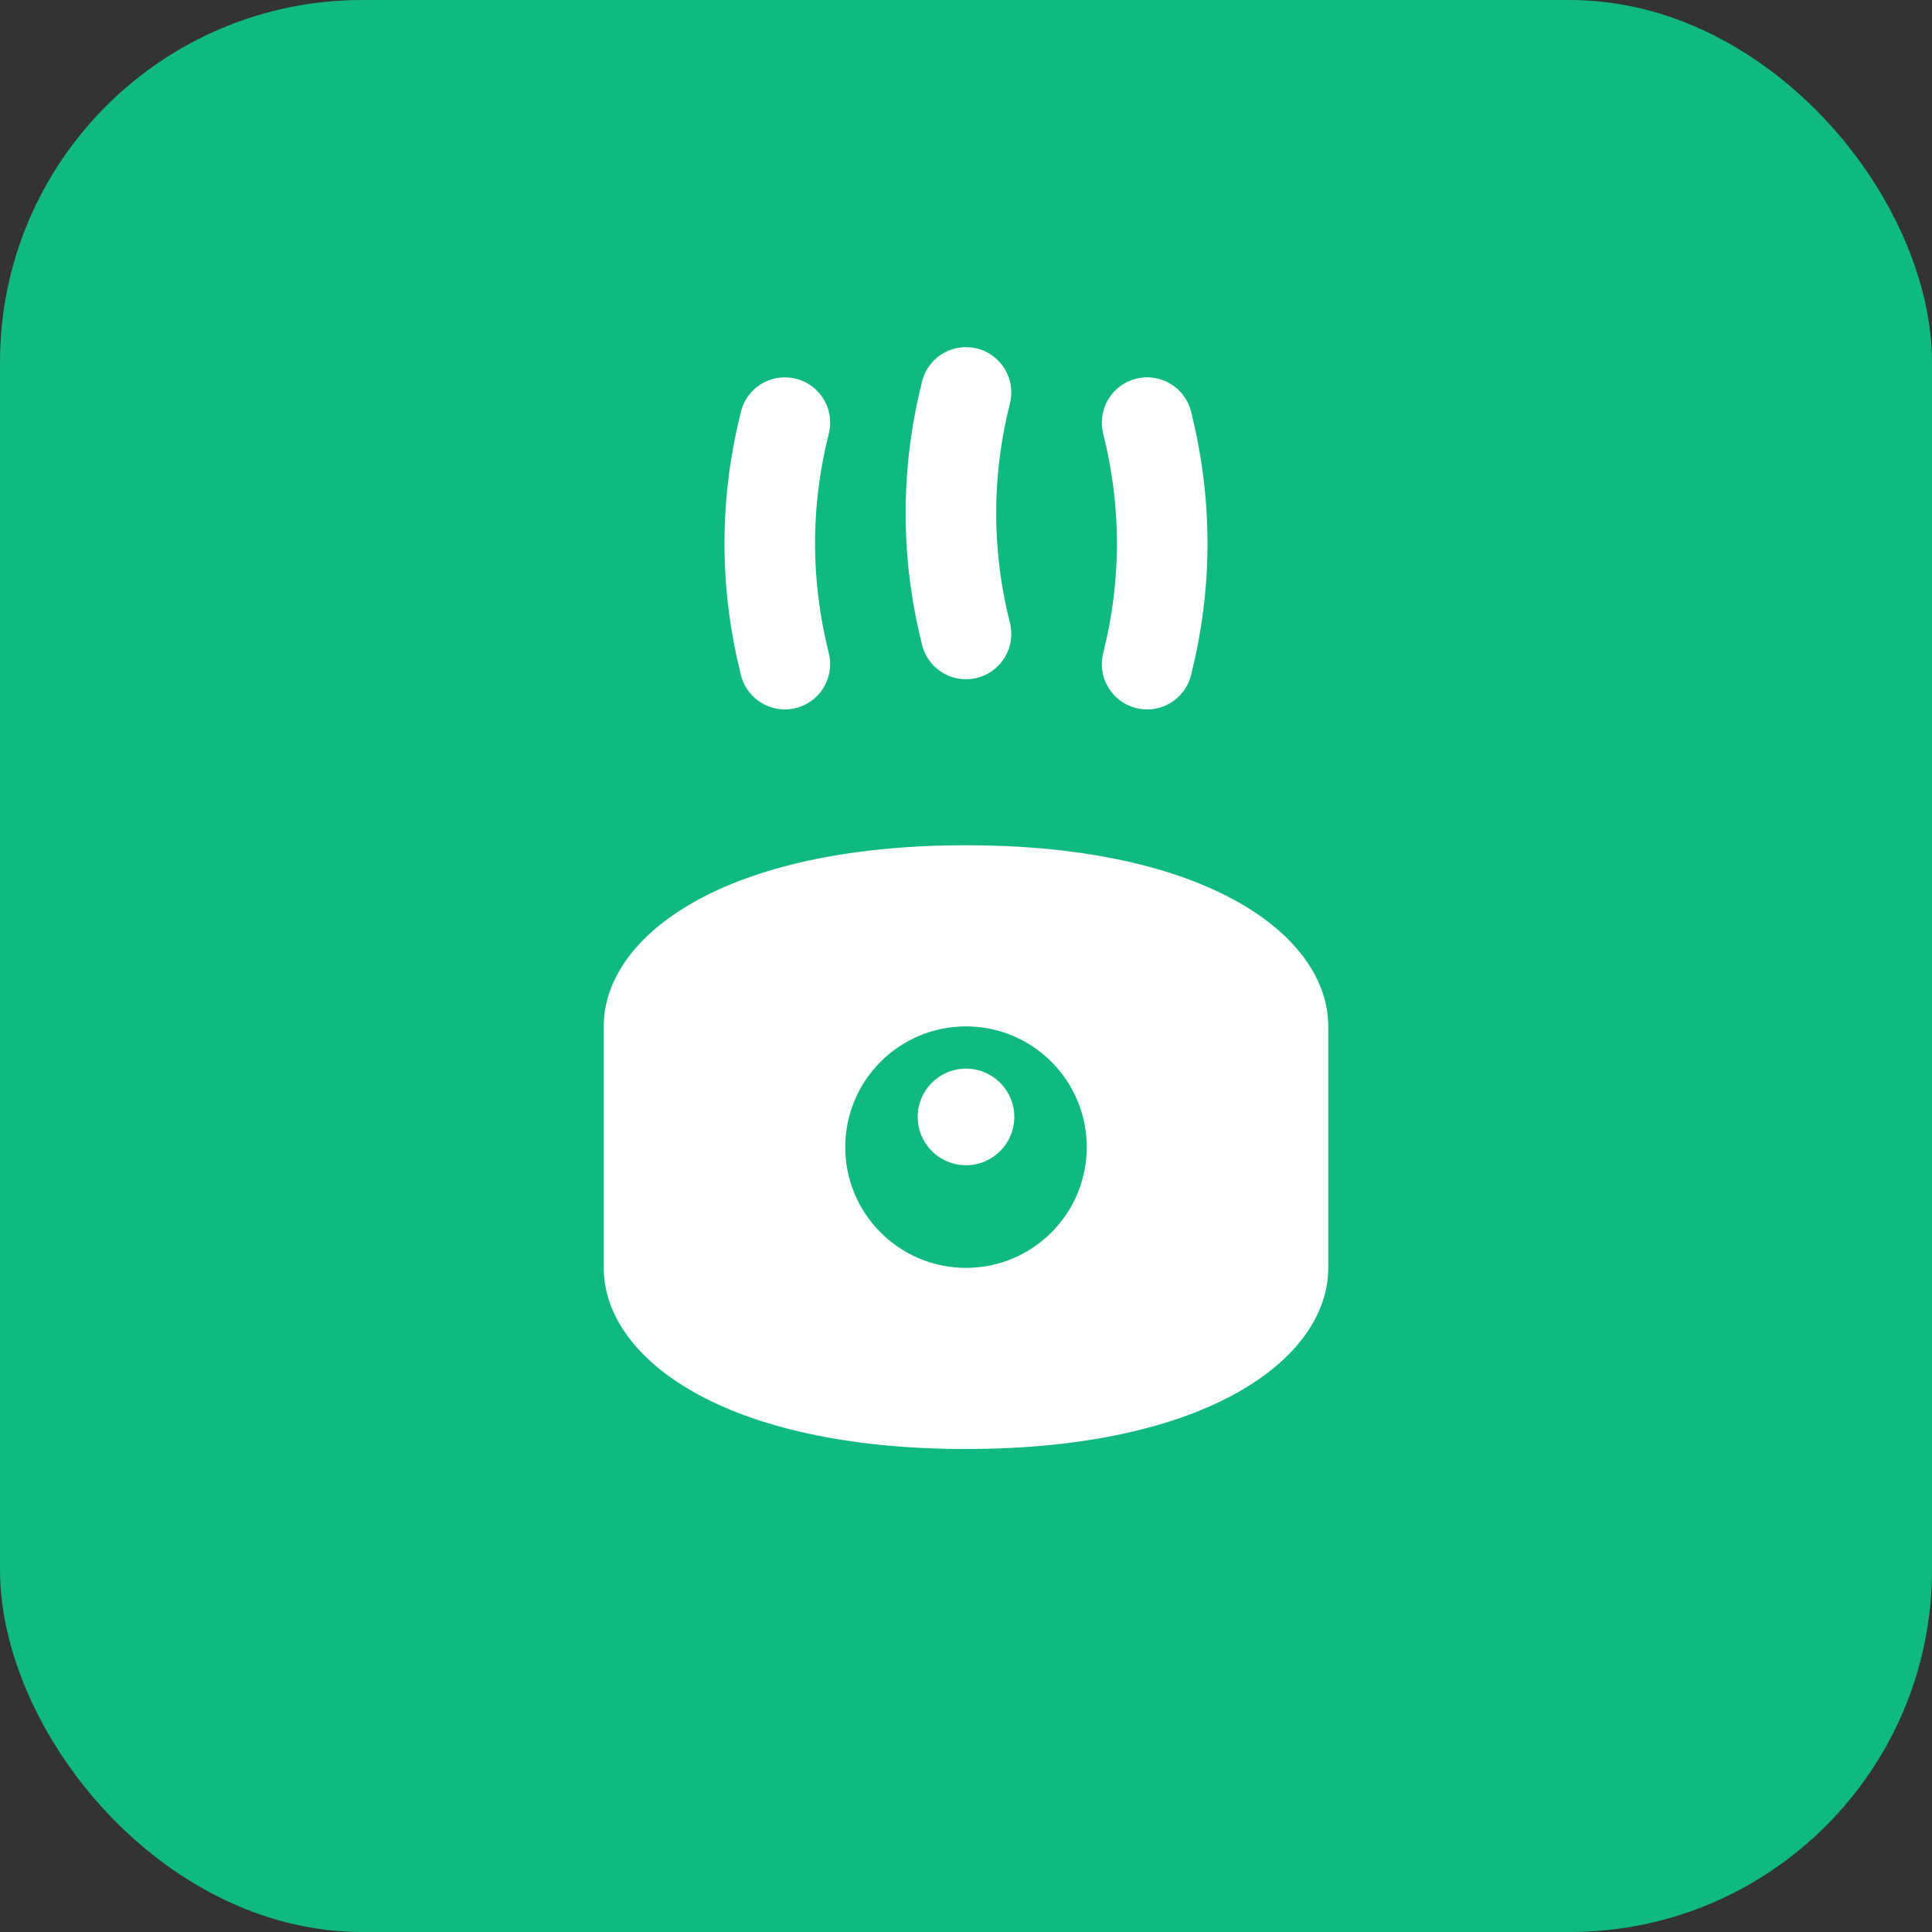
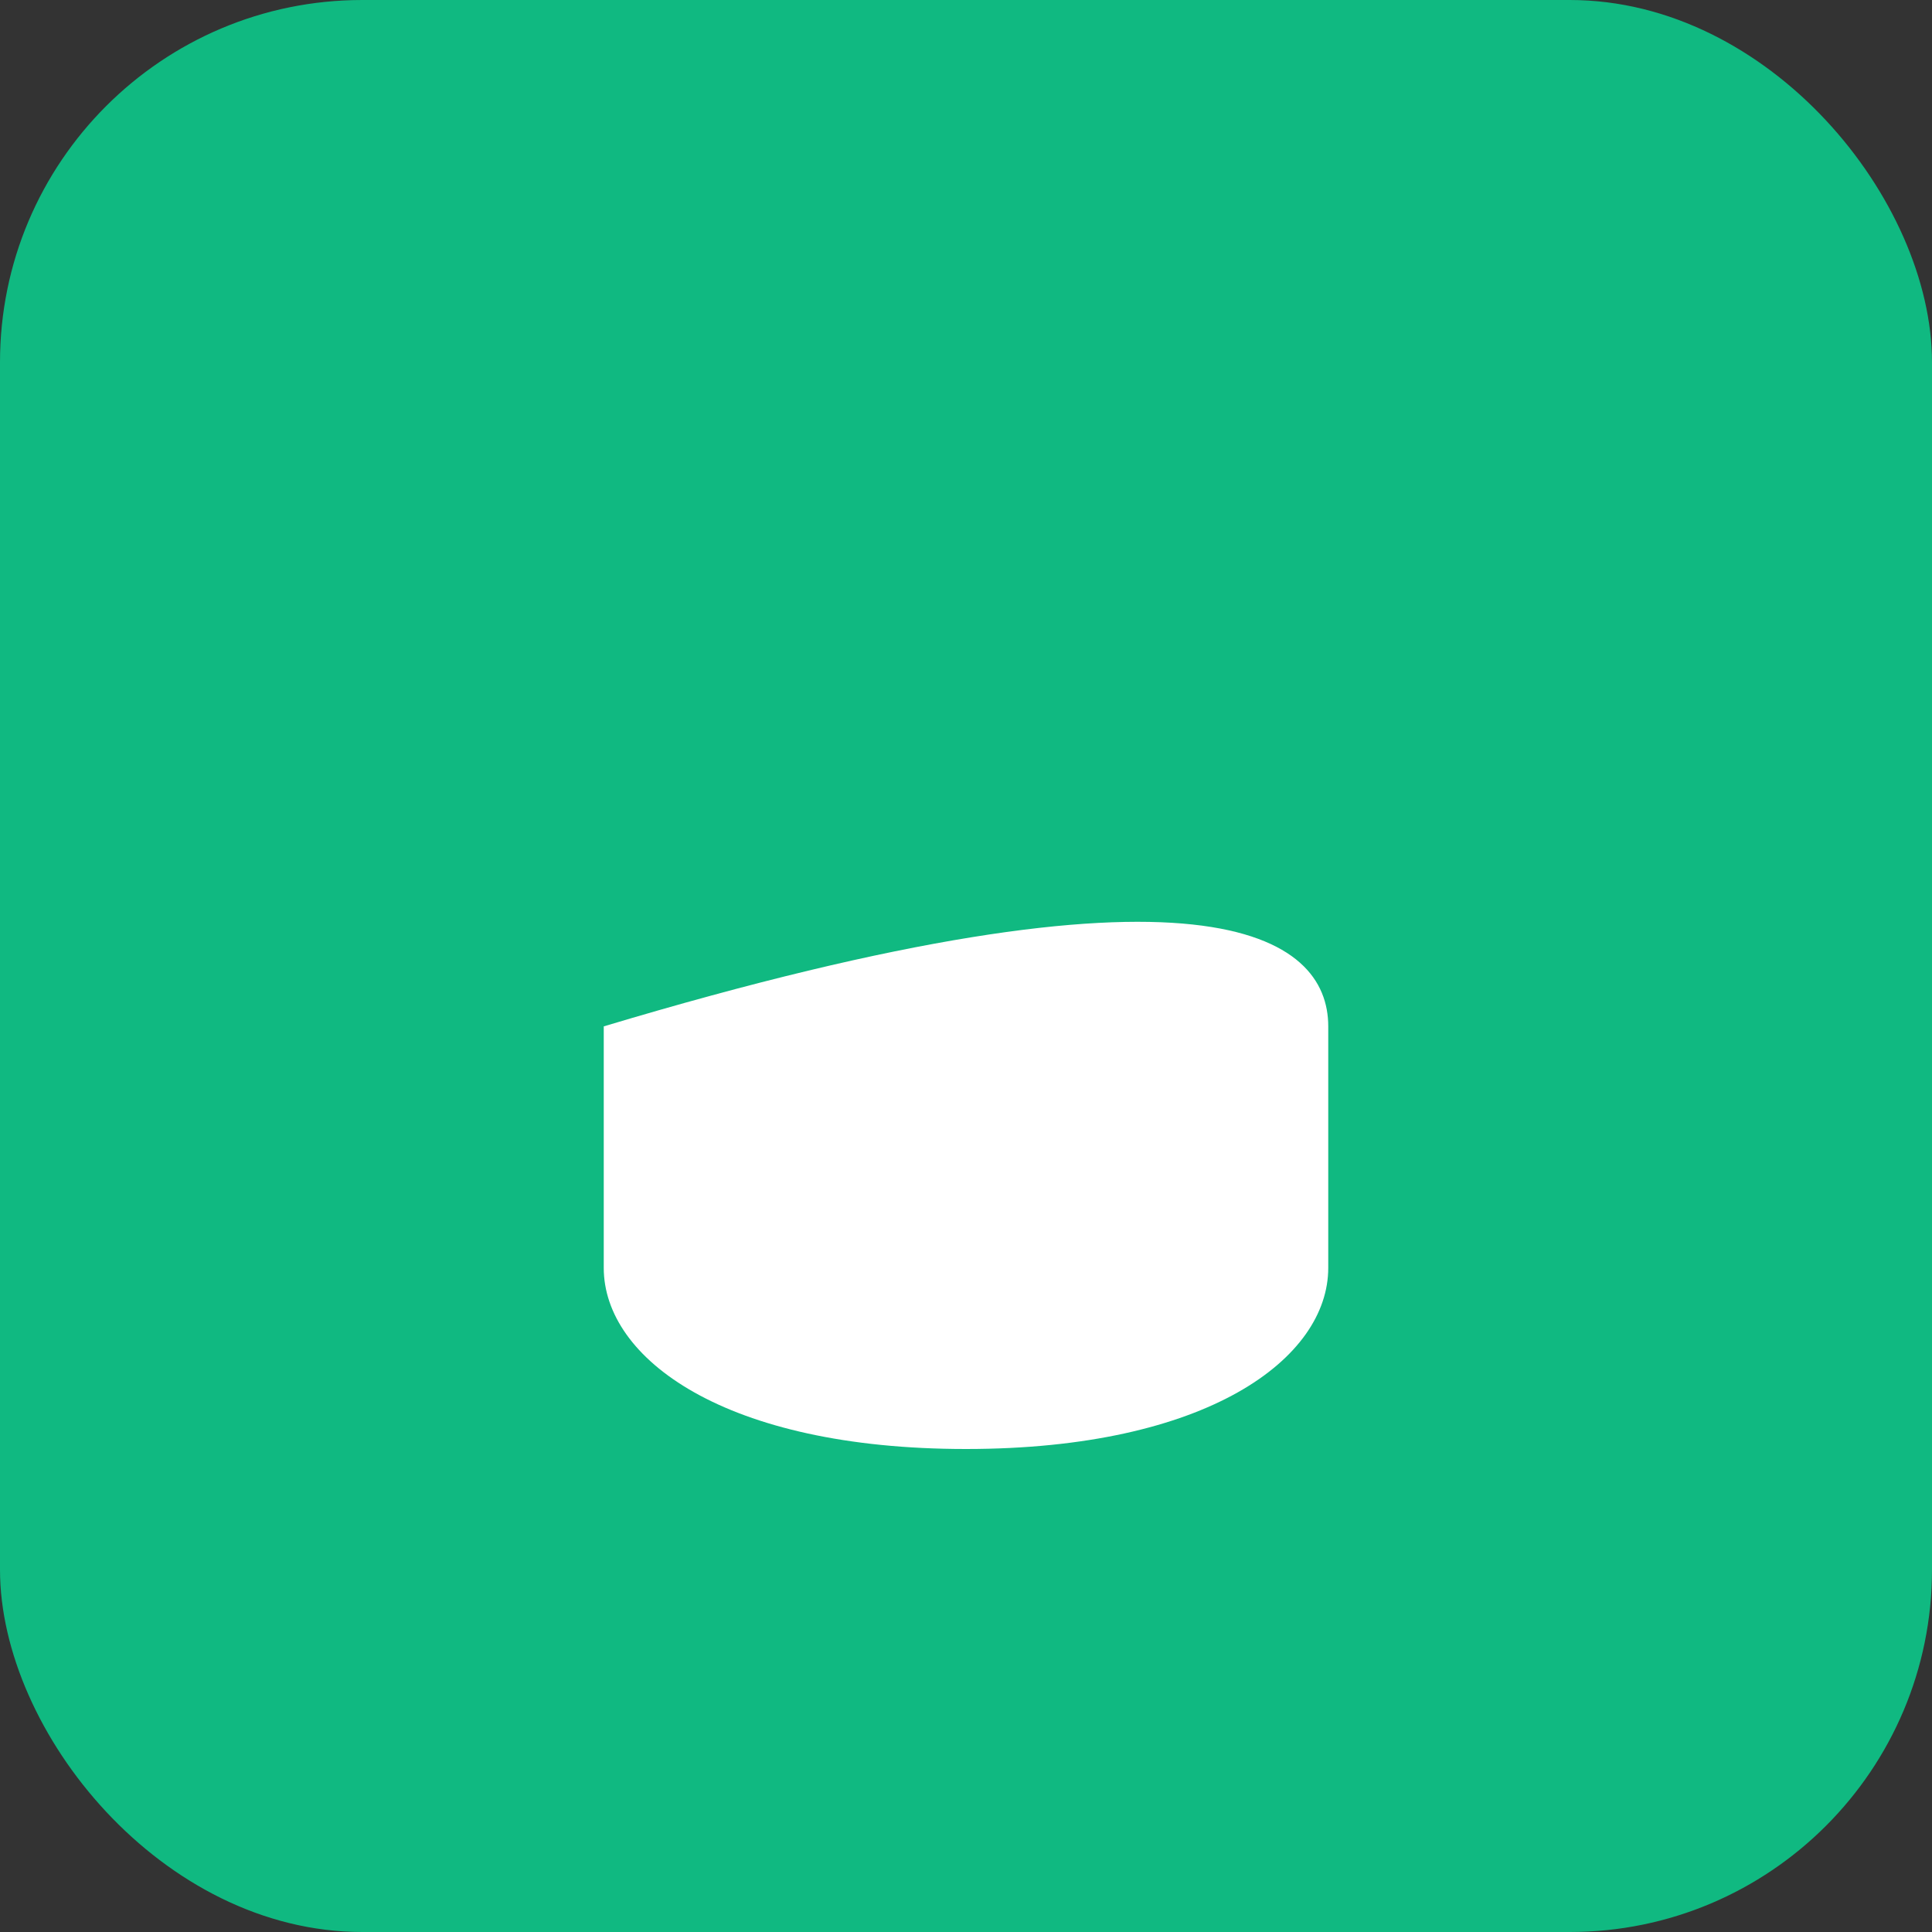
<svg xmlns="http://www.w3.org/2000/svg" width="32" height="32" viewBox="0 0 32 32">
  <rect x="0" y="0" width="32" height="32" fill="#333333" stroke="none" />
  <rect width="32" height="32" rx="6" fill="#10B981" />
-   <path d="M10 17 C10 15.5, 12 14, 16 14 C20 14, 22 15.5, 22 17 L22 21 C22 22.5, 20 24, 16 24 C12 24, 10 22.5, 10 21 Z" fill="#FFFFFF" />
-   <path d="M13 11 Q12.5 9, 13 7" stroke="#FFFFFF" stroke-width="1.5" stroke-linecap="round" fill="none" />
-   <path d="M16 10.5 Q15.5 8.5, 16 6.5" stroke="#FFFFFF" stroke-width="1.5" stroke-linecap="round" fill="none" />
-   <path d="M19 11 Q19.5 9, 19 7" stroke="#FFFFFF" stroke-width="1.5" stroke-linecap="round" fill="none" />
-   <circle cx="16" cy="19" r="2" fill="#10B981" />
-   <circle cx="16" cy="18.5" r="0.8" fill="#FFFFFF" />
+   <path d="M10 17 C20 14, 22 15.5, 22 17 L22 21 C22 22.5, 20 24, 16 24 C12 24, 10 22.5, 10 21 Z" fill="#FFFFFF" />
</svg>